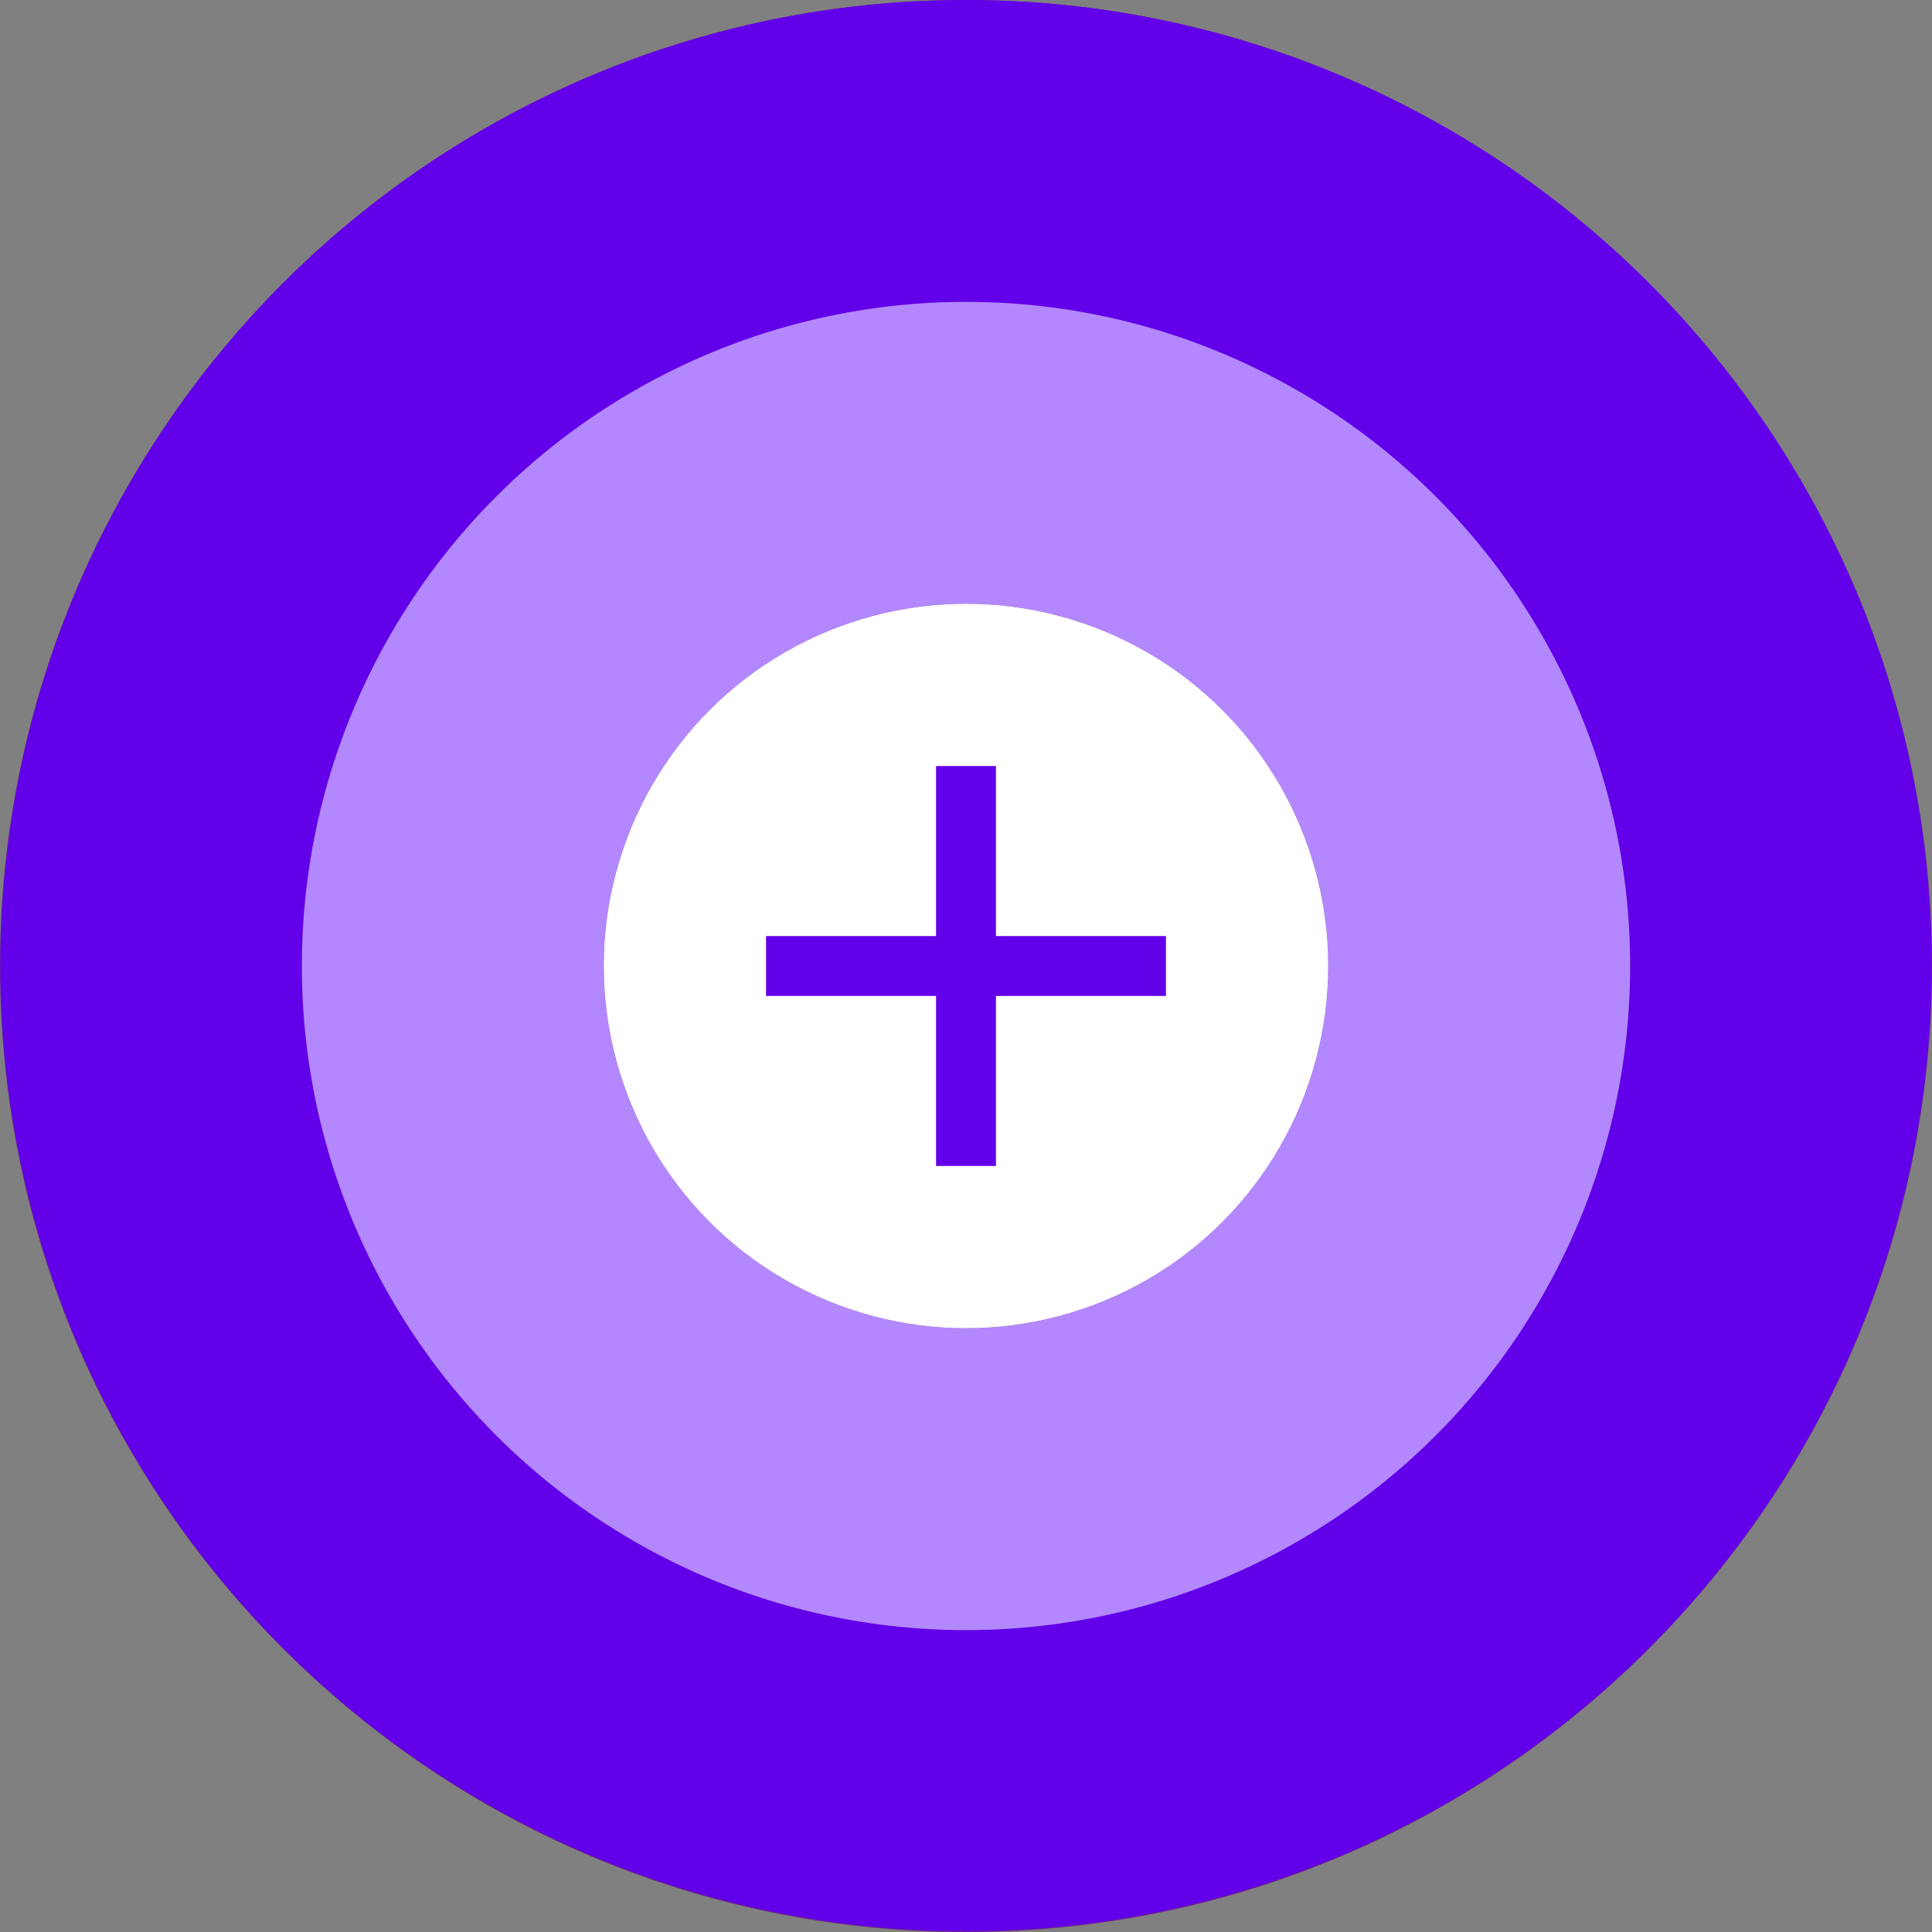
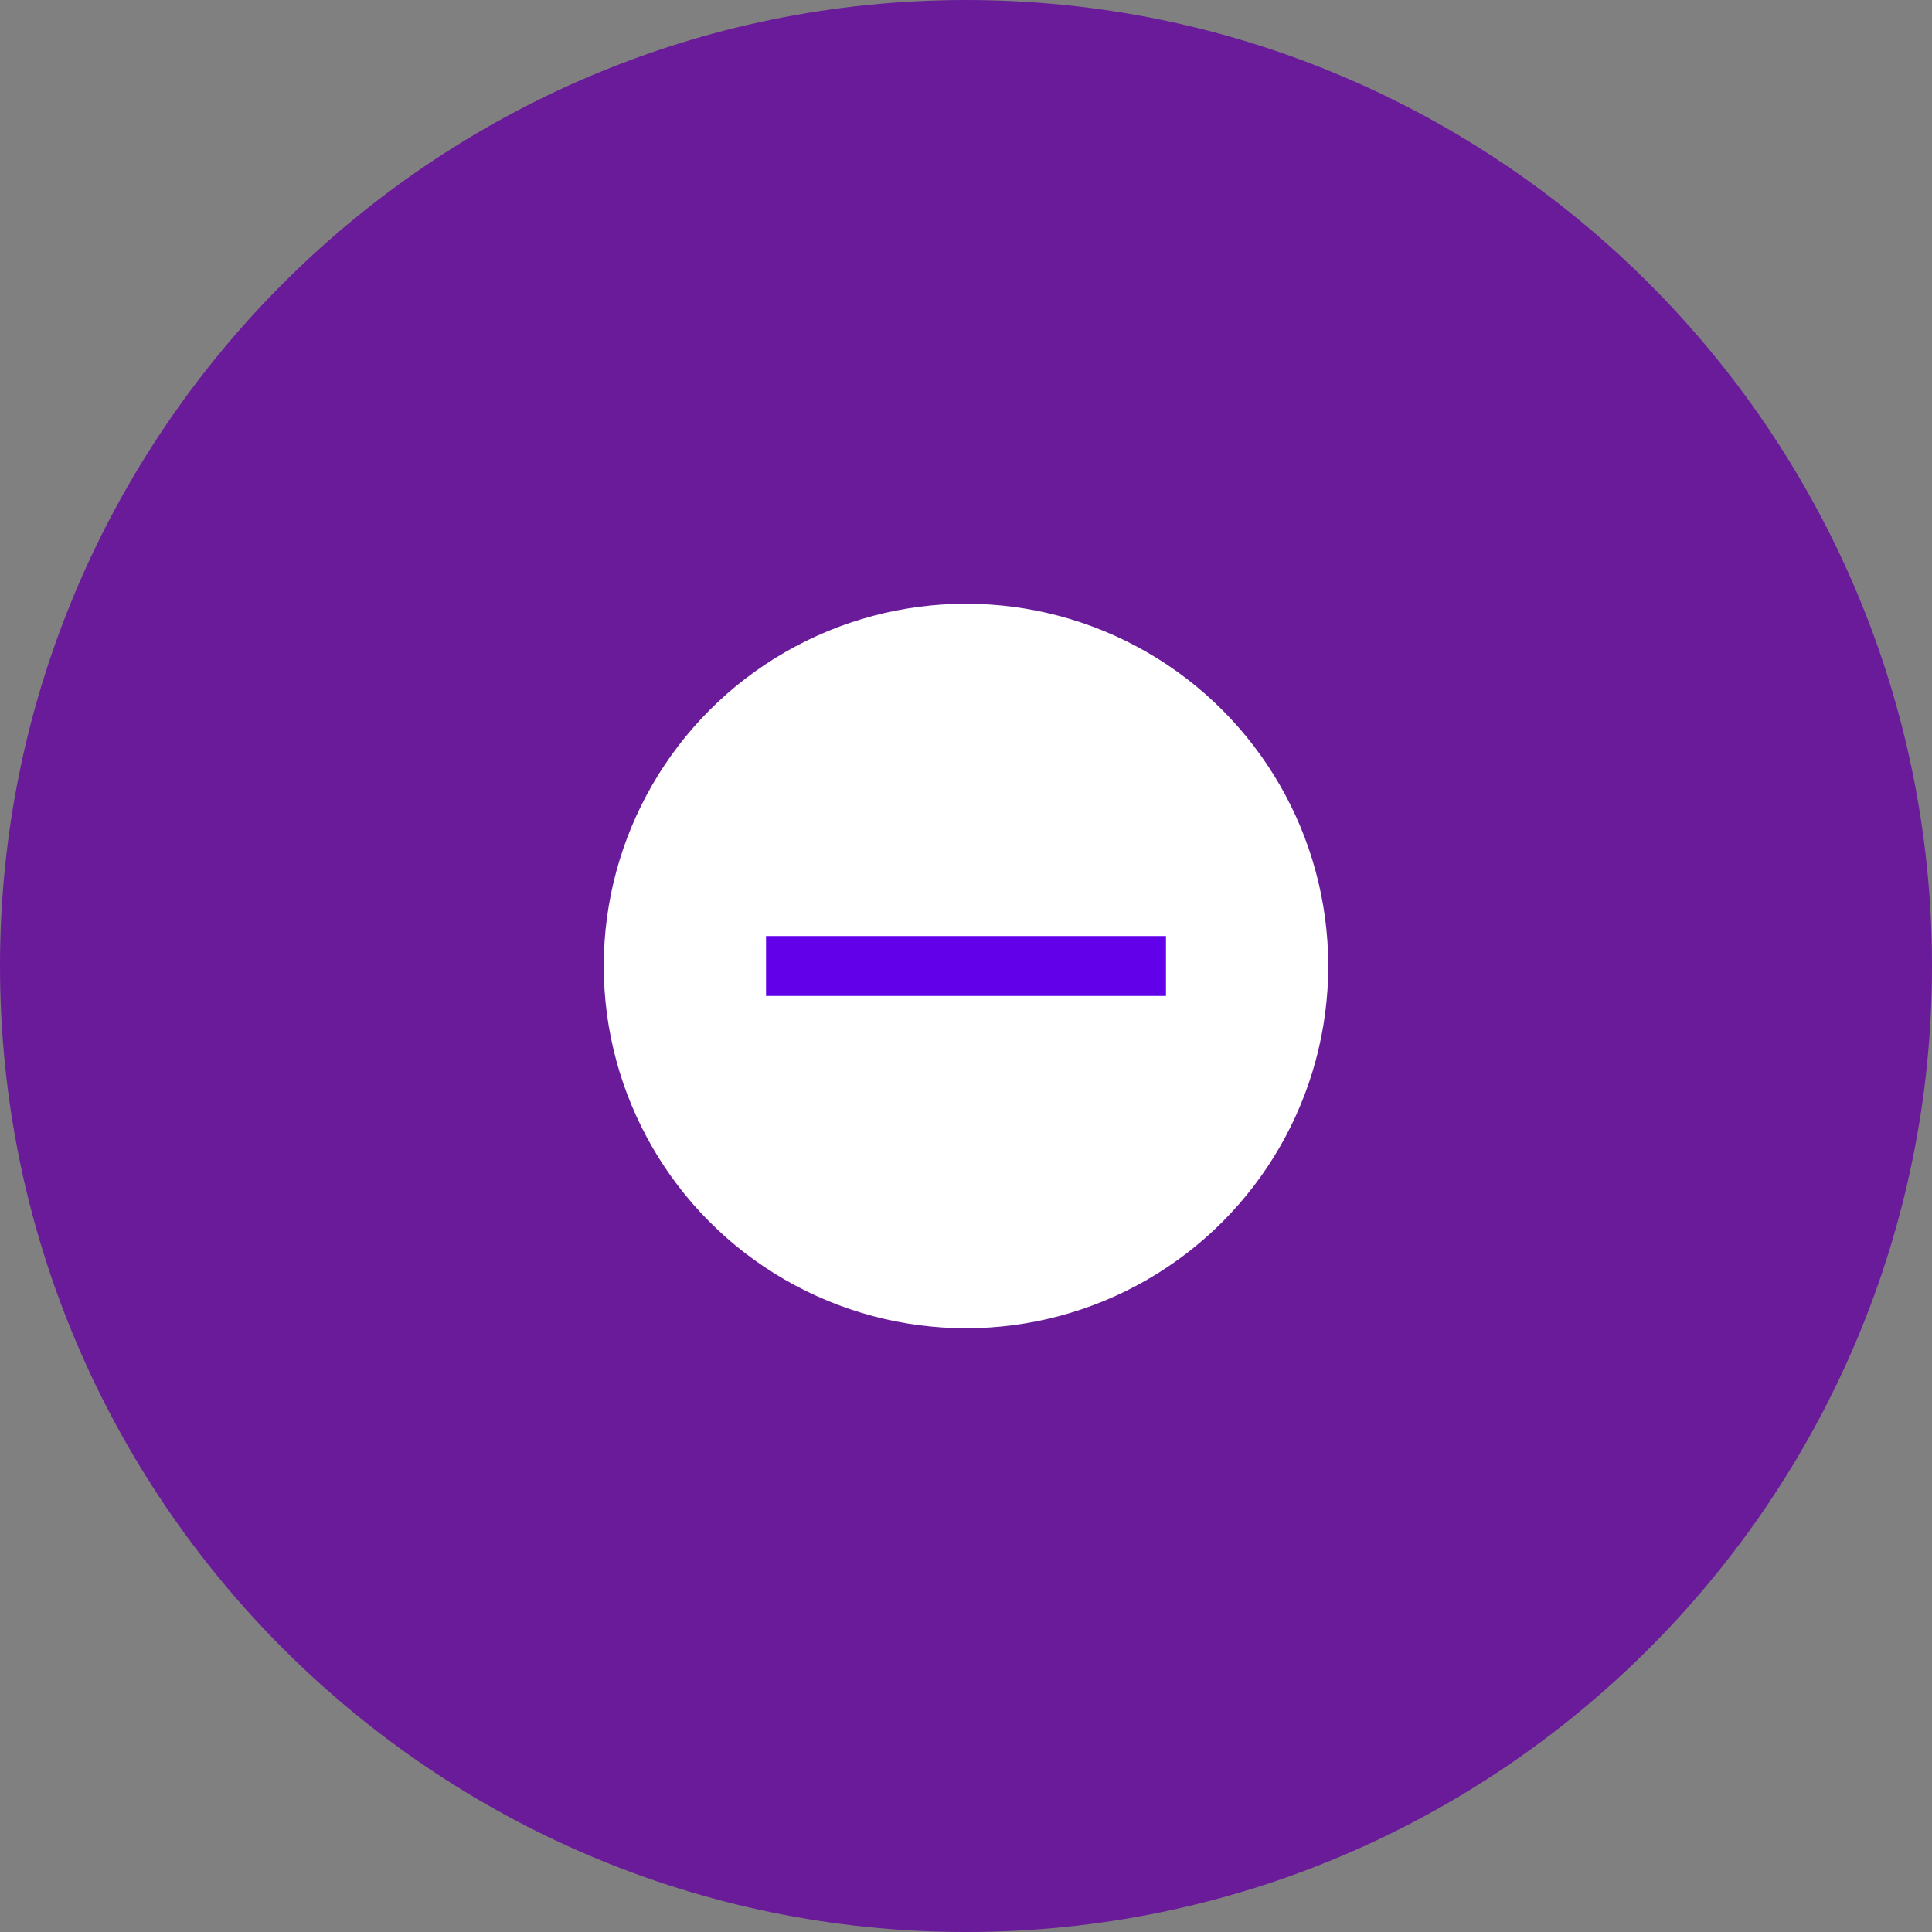
<svg xmlns="http://www.w3.org/2000/svg" version="1.1" id="Capa_1" x="0px" y="0px" viewBox="0 0 400 400" style="enable-background:new 0 0 400 400;" xml:space="preserve">
  <rect x="0" y="0" width="400" height="400" fill="#808080" stroke="none" />
  <style type="text/css">
	.st0{fill:#6A1B9A;}
	.st1{fill:#6200EA;}
	.st2{fill:#B388FF;}
	.st3{fill:#FFFFFF;}
</style>
  <g>
    <g>
      <path class="st0" d="M200,400C89.7,400,0,310.3,0,200S89.7,0,200,0s200,89.7,200,200S310.3,400,200,400z" />
-       <circle class="st1" cx="200" cy="199.9" r="199.9" />
    </g>
  </g>
  <g>
    <g>
      <path class="st0" d="M200,337.5c-75.8,0-137.5-61.7-137.5-137.5S124.2,62.5,200,62.5S337.5,124.2,337.5,200S275.8,337.5,200,337.5    z" />
-       <circle class="st2" cx="200" cy="200" r="137.5" />
    </g>
  </g>
  <g>
    <g>
      <path class="st0" d="M200,275c-41.4,0-75-33.6-75-75s33.6-75,75-75s75,33.6,75,75S241.4,275,200,275z" />
      <circle class="st3" cx="200" cy="200" r="75" />
    </g>
  </g>
-   <rect x="193.8" y="158.6" class="st1" width="12.4" height="82.8" />
  <rect x="158.6" y="193.8" class="st1" width="82.8" height="12.4" />
</svg>